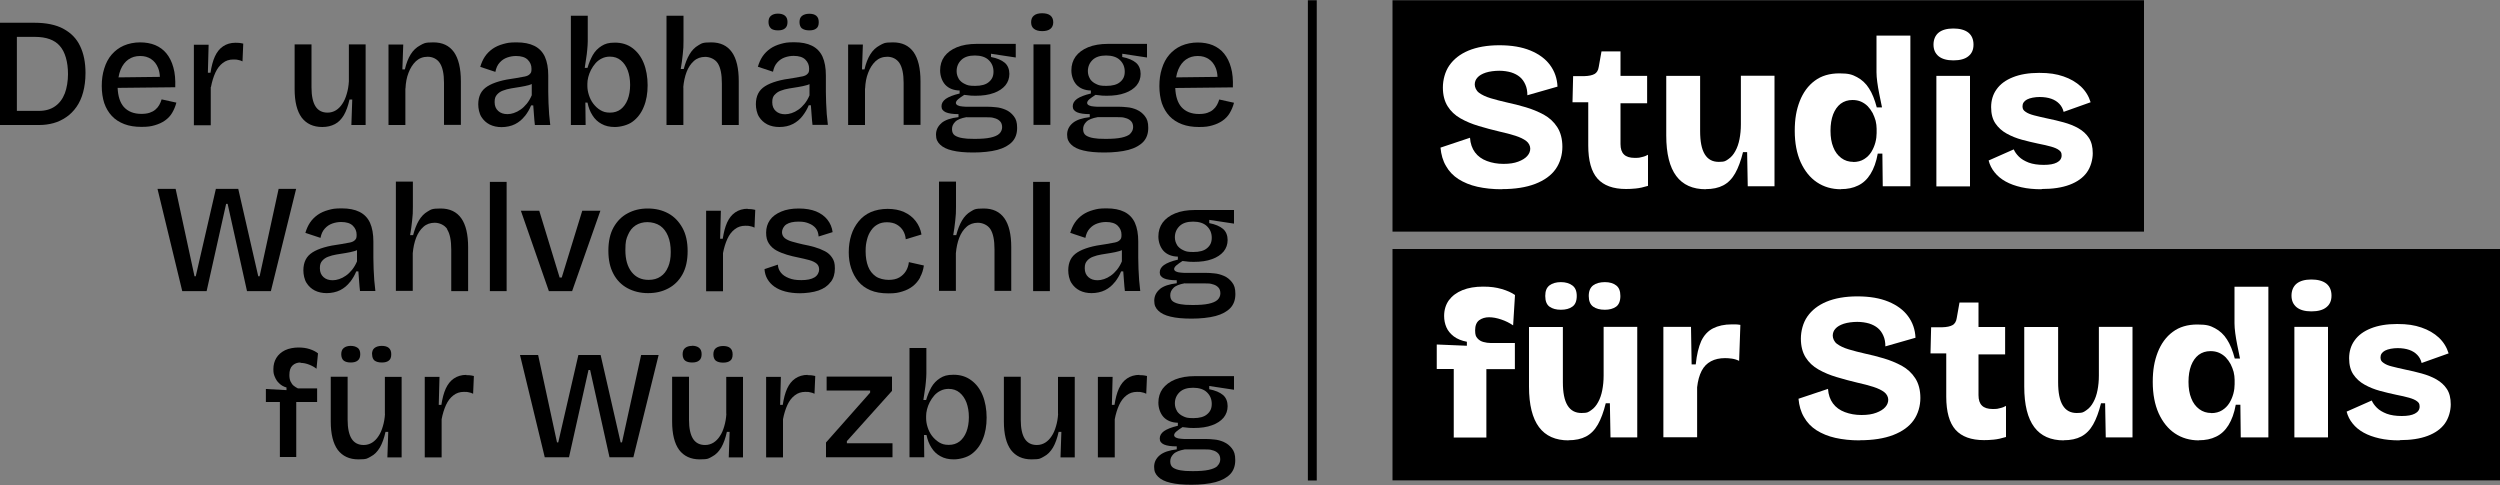
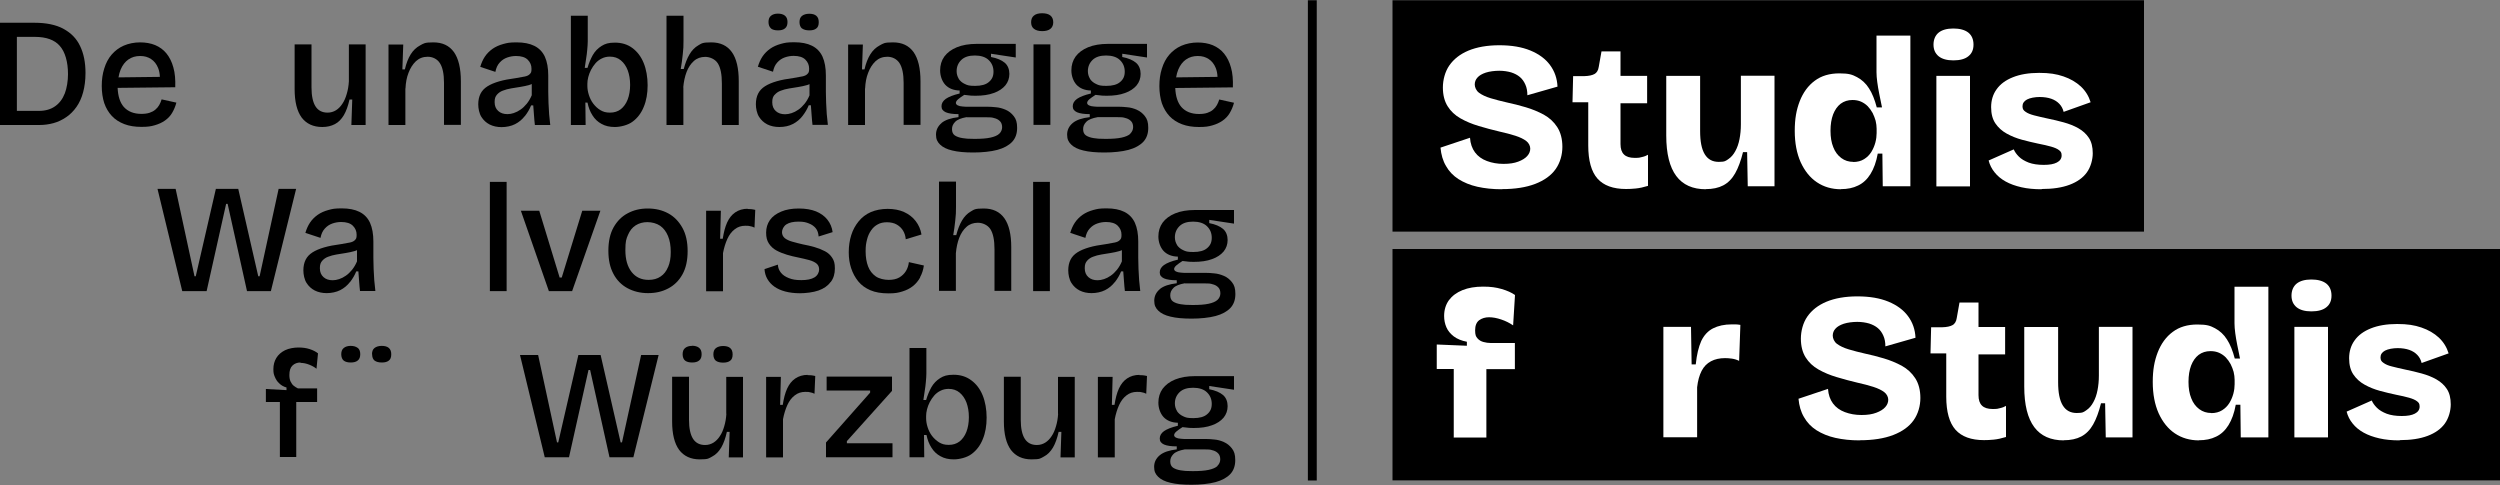
<svg xmlns="http://www.w3.org/2000/svg" id="Ebene_1" version="1.1" viewBox="0 0 2000 388">
  <rect x="0" y="0" width="2000" height="388" fill="#808080" stroke="none" />
  <defs>
    <style>
      .st0 {
        fill: #fff;
      }
    </style>
  </defs>
  <rect x="1114" y=".2" width="601.2" height="185.1" />
  <rect x="1114" y="199.2" width="886" height="185.1" />
  <g>
    <path class="st0" d="M1201.3,151.4c-7.1,0-13.6-.7-19.4-2-5.8-1.3-10.8-3.4-15.1-6.1-4.2-2.7-7.6-6.2-10-10.5-2.5-4.2-3.9-9.1-4.4-14.7l23.6-7.9c.3,4.7,1.7,8.6,4,11.7,2.3,3.1,5.5,5.4,9.5,6.9,4,1.5,8.4,2.3,13.3,2.3s8.6-.6,11.8-1.8c3.2-1.2,5.6-2.7,7.2-4.5,1.6-1.8,2.4-3.8,2.4-5.9s-1.1-4.5-3.2-6.1c-2.1-1.6-5-3-8.7-4.2-3.7-1.2-8-2.3-12.9-3.4-5.6-1.3-11-2.8-16.4-4.4-5.4-1.6-10.2-3.6-14.6-6.1-4.4-2.5-7.8-5.7-10.3-9.7-2.5-4-3.8-9-3.8-15s1.7-12.7,5.2-17.7c3.5-5,8.5-9,15.2-11.8s15-4.3,24.8-4.3,18,1.4,24.8,4.2c6.8,2.8,12.1,6.7,15.7,11.6,3.7,5,5.7,10.7,6,17.3l-24.1,6.9c0-3.2-.5-6.1-1.6-8.5-1.1-2.5-2.5-4.5-4.4-6.1-1.9-1.6-4.2-2.8-7-3.7-2.8-.8-6-1.3-9.5-1.3s-7.8.5-10.8,1.5c-3,1-5.2,2.3-6.6,3.9-1.5,1.6-2.2,3.5-2.2,5.6s1.1,4.9,3.4,6.6c2.3,1.7,5.4,3.2,9.4,4.4,4,1.2,8.3,2.3,13.1,3.4,4.8,1,9.8,2.3,14.9,3.8,5.1,1.5,9.9,3.5,14.4,5.9,4.5,2.5,8.1,5.8,10.8,10,2.7,4.2,4.1,9.5,4.1,15.8s-1.8,12.7-5.4,17.8c-3.6,5.1-9.1,9-16.3,11.8-7.3,2.8-16.2,4.2-26.9,4.2Z" />
    <path class="st0" d="M1300.9,151.2c-10.4,0-18-2.8-22.9-8.3-4.9-5.5-7.4-14.4-7.4-26.5v-34.6h-12.6l.5-20.9h9c3.6-.1,6.3-.7,8.1-1.7,1.8-1,3-2.9,3.4-5.7l2.2-12.4h15.2v19.6h21.3v21.9h-21.3v32.6c0,3.8.9,6.6,2.8,8.4,1.8,1.8,4.7,2.7,8.5,2.7s4.1-.2,6-.7c1.9-.4,3.5-1.1,4.7-1.8v24.9c-3.6,1.1-6.8,1.8-9.8,2.1-3,.3-5.6.4-7.8.4Z" />
    <path class="st0" d="M1364.7,151.4c-10.5,0-18.4-3.5-23.7-10.6-5.3-7.1-8-17.9-8-32.4v-47.7h27.1v44.2c0,8.3,1.2,14.4,3.7,18.5,2.5,4.1,6.2,6.1,11.2,6.1s5.6-.8,7.8-2.3c2.2-1.5,4-3.6,5.5-6.4,1.5-2.7,2.6-5.9,3.3-9.5.7-3.6,1.1-7.5,1.1-11.7v-39h26.9v88.4h-21.4l-.5-27.3h-3.3c-1.7,6.9-3.8,12.6-6.3,17-2.5,4.4-5.7,7.6-9.5,9.6-3.8,2-8.5,3-14.1,3Z" />
    <path class="st0" d="M1472.8,151.4c-7.4,0-13.8-1.9-19.3-5.6-5.5-3.7-9.8-9.1-13-16.1-3.1-7-4.7-15.3-4.7-25s1.3-16.8,4-23.8c2.7-6.9,6.7-12.4,12-16.3,5.3-4,11.9-5.9,19.7-5.9s10.3,1,14.1,3c3.8,2,7.1,5,9.6,9,2.6,4,4.6,9.1,6.2,15.2h4.2c-.8-3.8-1.5-7.4-2.2-10.8-.7-3.4-1.2-6.6-1.6-9.5-.4-3-.6-5.5-.6-7.8v-29.3h27.1v120.5h-22.1l-.3-26.1h-3.7c-1.2,6.7-3.2,12.1-5.8,16.3-2.6,4.2-5.9,7.3-9.9,9.2-4,2-8.6,2.9-13.8,2.9ZM1482.5,129.6c3.5,0,6.4-.8,8.8-2.3,2.4-1.5,4.3-3.4,5.8-5.8,1.4-2.3,2.5-4.9,3.2-7.5.7-2.7,1-5.2,1-7.5v-3.5c0-2.1-.3-4.2-.8-6.4-.6-2.1-1.4-4.2-2.4-6.2-1.1-2-2.4-3.8-3.9-5.4-1.6-1.6-3.4-2.8-5.4-3.7-2.1-.9-4.3-1.3-6.8-1.3-3.7,0-6.8,1-9.5,3-2.6,2-4.6,4.9-6,8.5-1.4,3.7-2.1,8-2.1,13.1s.7,9.4,2.2,13.1c1.4,3.7,3.6,6.6,6.4,8.7,2.8,2.1,6,3.1,9.7,3.1Z" />
    <path class="st0" d="M1562.7,48.3c-5.1,0-9.1-1.1-11.8-3.3-2.7-2.2-4.1-5.3-4.1-9.3s1.4-7.4,4.1-9.6c2.7-2.2,6.7-3.3,11.8-3.3s9.2,1.1,12,3.3c2.7,2.2,4.1,5.4,4.1,9.6s-1.4,7.1-4.1,9.3c-2.7,2.2-6.7,3.3-12,3.3ZM1549.1,149.1V60.7h26.9v88.4h-26.9Z" />
    <path class="st0" d="M1633.2,151.4c-5.9,0-11.3-.5-16.1-1.6-4.8-1.1-9-2.6-12.6-4.6-3.6-2-6.5-4.4-8.8-7.3-2.3-2.8-3.9-6-4.8-9.5l20.1-8.9c.8,1.9,2.1,3.8,4.1,5.8,2,2,4.6,3.5,7.9,4.8,3.3,1.2,7.3,1.8,12,1.8s8-.6,10.5-1.9c2.5-1.3,3.8-3.2,3.8-5.6s-.7-3.2-2.1-4.3c-1.4-1.1-3.5-2-6.3-2.8-2.8-.8-6.3-1.6-10.4-2.4-4.2-.9-8.5-1.9-12.9-3.1-4.4-1.2-8.4-2.8-12.2-4.9-3.8-2.1-6.8-4.8-9.1-8.2-2.3-3.4-3.4-7.7-3.4-13s1.4-10.2,4.4-14.3c2.9-4.1,7.2-7.3,13-9.6,5.7-2.3,12.7-3.5,21-3.5s13.8.9,19.4,2.8c5.6,1.9,10.2,4.6,14,8.1,3.7,3.5,6.3,7.7,7.8,12.6l-21.6,7.7c-.6-2.5-1.7-4.6-3.4-6.4-1.7-1.8-3.9-3.2-6.5-4.1-2.6-.9-5.7-1.4-9.3-1.4s-7.7.7-10.1,2c-2.4,1.3-3.6,3.1-3.6,5.4s.8,3.3,2.4,4.4c1.6,1.2,3.9,2.1,6.9,2.9,3,.8,6.6,1.6,10.7,2.5,4.4.9,8.7,1.9,13,3.1,4.3,1.2,8.2,2.7,11.7,4.7,3.5,2,6.3,4.5,8.4,7.7,2.1,3.2,3.1,7.3,3.1,12.3s-1.6,11-4.7,15.3c-3.1,4.3-7.7,7.6-13.8,9.9-6.1,2.3-13.5,3.4-22.3,3.4Z" />
    <path class="st0" d="M1163,349.9v-54.7h-13.6v-19.6l24.1,1v-3.2c-4.2-.8-7.7-2.2-10.5-4.3-2.7-2.1-4.7-4.5-5.9-7.3-1.2-2.8-1.8-5.8-1.8-9,0-4.9,1.3-9.1,3.8-12.6,2.6-3.5,6.2-6.2,10.9-8.1,4.7-1.9,10.2-2.8,16.4-2.8s10.4.6,14.9,1.9c4.5,1.3,8,2.9,10.7,4.8l-1.5,24.3c-2.8-1.9-5.9-3.5-9.5-4.7-3.5-1.2-6.8-1.8-9.8-1.8s-5.7.8-7.9,2.4c-2.1,1.6-3.2,4.3-3.2,8s.6,5.1,1.9,6.5c1.3,1.5,2.9,2.4,4.8,2.9,1.9.5,3.8.8,5.7.8h19.4v20.9h-22.8v54.7h-26.3Z" />
-     <path class="st0" d="M1254.9,352.3c-10.5,0-18.4-3.5-23.7-10.6-5.3-7.1-8-17.9-8-32.4v-47.7h27.1v44.2c0,8.3,1.2,14.4,3.7,18.5,2.5,4.1,6.2,6.1,11.2,6.1s5.6-.8,7.8-2.3,4-3.6,5.5-6.4c1.5-2.7,2.6-5.9,3.3-9.5.7-3.6,1.1-7.5,1.1-11.7v-39h26.9v88.4h-21.4l-.5-27.3h-3.3c-1.7,6.9-3.8,12.6-6.3,17-2.5,4.4-5.7,7.6-9.5,9.6-3.8,2-8.5,3-14.1,3ZM1248.7,247.8c-3.7,0-6.7-.8-9-2.4-2.3-1.6-3.5-4.5-3.5-8.6s1.1-6.7,3.4-8.5c2.3-1.7,5.3-2.6,9.1-2.6s6.7.9,9.1,2.6c2.4,1.7,3.6,4.5,3.6,8.5s-1.2,6.9-3.5,8.5c-2.3,1.7-5.4,2.5-9.2,2.5ZM1283.9,247.8c-3.9,0-7-.8-9.4-2.5-2.3-1.7-3.5-4.5-3.5-8.5s1.2-6.7,3.5-8.5c2.3-1.7,5.5-2.6,9.4-2.6s6.7.9,9,2.6c2.3,1.7,3.4,4.5,3.4,8.5s-1.2,7-3.5,8.6c-2.3,1.6-5.3,2.4-8.9,2.4Z" />
    <path class="st0" d="M1330.7,349.9v-88.4h22.1l.5,30h3.3c.8-7.8,2.3-14,4.4-18.7,2.2-4.6,5.3-8,9.4-10.1,4.1-2.1,9.1-3.2,15.1-3.2s1.9,0,3,0c1.1,0,2.4.2,3.8.4l-1,28.8c-1.8-.9-3.7-1.5-5.8-1.8-2.1-.3-3.9-.4-5.4-.4-4.4,0-8.1.8-11.3,2.5-3.2,1.7-5.7,4.2-7.5,7.7-1.8,3.5-3,7.8-3.6,13.1v40h-27.1Z" />
    <path class="st0" d="M1487.7,352.3c-7.1,0-13.6-.7-19.4-2-5.8-1.3-10.8-3.4-15.1-6.1-4.2-2.7-7.6-6.2-10-10.5-2.5-4.2-3.9-9.1-4.4-14.7l23.6-7.9c.3,4.7,1.7,8.6,4,11.7,2.3,3.1,5.5,5.4,9.5,6.9,4,1.5,8.4,2.3,13.3,2.3s8.6-.6,11.8-1.8c3.2-1.2,5.6-2.7,7.2-4.5,1.6-1.8,2.4-3.8,2.4-5.9s-1.1-4.5-3.2-6.1c-2.1-1.6-5-3-8.7-4.2-3.7-1.2-8-2.3-12.9-3.4-5.6-1.3-11-2.8-16.4-4.4-5.4-1.6-10.2-3.6-14.6-6.1s-7.8-5.7-10.3-9.7c-2.5-4-3.8-9-3.8-15s1.7-12.7,5.2-17.7c3.5-5,8.5-9,15.2-11.8,6.7-2.8,15-4.3,24.8-4.3s18,1.4,24.8,4.2c6.8,2.8,12.1,6.7,15.7,11.6,3.7,5,5.7,10.7,6,17.3l-24.1,6.9c0-3.2-.5-6.1-1.6-8.5-1.1-2.5-2.5-4.5-4.4-6.1-1.9-1.6-4.2-2.8-7-3.7-2.8-.8-6-1.3-9.5-1.3s-7.8.5-10.8,1.5c-3,1-5.2,2.3-6.6,3.9-1.5,1.6-2.2,3.5-2.2,5.6s1.1,4.9,3.4,6.6c2.3,1.7,5.4,3.2,9.4,4.4,4,1.2,8.3,2.3,13.1,3.4,4.8,1,9.8,2.3,14.9,3.8,5.1,1.5,9.9,3.5,14.4,5.9,4.5,2.5,8.1,5.8,10.8,10,2.7,4.2,4.1,9.5,4.1,15.8s-1.8,12.7-5.4,17.8c-3.6,5.1-9.1,9-16.3,11.8-7.3,2.8-16.2,4.2-26.9,4.2Z" />
    <path class="st0" d="M1587.3,352.1c-10.4,0-18-2.8-22.9-8.3-4.9-5.5-7.4-14.4-7.4-26.5v-34.6h-12.6l.5-20.9h9c3.6-.1,6.3-.7,8.1-1.7s3-2.9,3.4-5.7l2.2-12.4h15.2v19.6h21.3v21.9h-21.3v32.6c0,3.8.9,6.6,2.8,8.4,1.8,1.8,4.7,2.7,8.5,2.7s4.1-.2,6-.7c1.9-.4,3.5-1.1,4.7-1.8v24.9c-3.6,1.1-6.8,1.8-9.8,2.1-3,.3-5.6.4-7.8.4Z" />
    <path class="st0" d="M1651.1,352.3c-10.5,0-18.4-3.5-23.7-10.6-5.3-7.1-8-17.9-8-32.4v-47.7h27.1v44.2c0,8.3,1.2,14.4,3.7,18.5,2.5,4.1,6.2,6.1,11.2,6.1s5.6-.8,7.8-2.3c2.2-1.5,4-3.6,5.5-6.4,1.5-2.7,2.6-5.9,3.3-9.5.7-3.6,1.1-7.5,1.1-11.7v-39h26.9v88.4h-21.4l-.5-27.3h-3.3c-1.7,6.9-3.8,12.6-6.3,17-2.5,4.4-5.7,7.6-9.5,9.6-3.8,2-8.5,3-14.1,3Z" />
    <path class="st0" d="M1759.2,352.3c-7.4,0-13.8-1.9-19.3-5.6s-9.8-9.1-13-16.1c-3.1-7-4.7-15.3-4.7-25s1.3-16.8,4-23.8c2.7-6.9,6.7-12.4,12-16.3,5.3-4,11.9-5.9,19.7-5.9s10.3,1,14.1,3,7.1,5,9.6,9c2.6,4,4.6,9.1,6.2,15.2h4.2c-.8-3.8-1.5-7.4-2.2-10.8-.7-3.4-1.2-6.6-1.6-9.5-.4-3-.6-5.6-.6-7.8v-29.3h27.1v120.5h-22.1l-.3-26.1h-3.7c-1.2,6.7-3.2,12.1-5.8,16.3-2.6,4.2-5.9,7.3-9.9,9.2-4,2-8.6,2.9-13.8,2.9ZM1768.9,330.5c3.5,0,6.4-.8,8.8-2.3,2.4-1.5,4.3-3.4,5.8-5.8,1.4-2.3,2.5-4.9,3.2-7.5.7-2.7,1-5.2,1-7.5v-3.5c0-2.1-.3-4.2-.8-6.4-.6-2.1-1.4-4.2-2.4-6.2-1.1-2-2.4-3.8-3.9-5.4-1.6-1.6-3.4-2.8-5.4-3.7-2.1-.9-4.3-1.3-6.8-1.3-3.7,0-6.8,1-9.5,3-2.6,2-4.6,4.9-6,8.5-1.4,3.7-2.1,8-2.1,13.1s.7,9.4,2.2,13.1c1.4,3.7,3.6,6.6,6.4,8.7,2.8,2.1,6,3.1,9.7,3.1Z" />
    <path class="st0" d="M1849.1,249.1c-5.1,0-9.1-1.1-11.8-3.3-2.7-2.2-4.1-5.3-4.1-9.3s1.4-7.4,4.1-9.6c2.7-2.2,6.7-3.3,11.8-3.3s9.2,1.1,12,3.3c2.7,2.2,4.1,5.4,4.1,9.6s-1.4,7.1-4.1,9.3c-2.7,2.2-6.7,3.3-12,3.3ZM1835.5,349.9v-88.4h26.9v88.4h-26.9Z" />
    <path class="st0" d="M1919.6,352.3c-5.9,0-11.3-.5-16.1-1.6-4.8-1.1-9-2.6-12.6-4.6-3.6-2-6.5-4.4-8.8-7.3-2.3-2.8-3.9-6-4.8-9.5l20.1-8.9c.8,1.9,2.1,3.8,4.1,5.8,2,2,4.6,3.5,7.9,4.8,3.3,1.2,7.3,1.8,12,1.8s8-.6,10.5-1.9c2.5-1.3,3.8-3.2,3.8-5.6s-.7-3.2-2.1-4.3c-1.4-1.1-3.5-2-6.3-2.8-2.8-.8-6.3-1.6-10.4-2.4-4.2-.9-8.5-1.9-12.9-3.1-4.4-1.2-8.4-2.8-12.2-4.9-3.8-2.1-6.8-4.8-9.1-8.2-2.3-3.4-3.4-7.7-3.4-13s1.4-10.2,4.4-14.3c2.9-4.1,7.2-7.3,13-9.6,5.7-2.3,12.7-3.5,21-3.5s13.8.9,19.4,2.8c5.6,1.9,10.2,4.6,14,8.1,3.7,3.5,6.3,7.7,7.8,12.6l-21.6,7.7c-.6-2.5-1.7-4.6-3.4-6.4-1.7-1.8-3.9-3.2-6.5-4.1-2.6-.9-5.7-1.4-9.3-1.4s-7.7.7-10.1,2c-2.4,1.3-3.6,3.1-3.6,5.4s.8,3.3,2.4,4.4c1.6,1.2,3.9,2.2,6.9,2.9,3,.8,6.6,1.6,10.7,2.5,4.4.9,8.7,1.9,13,3.1,4.3,1.2,8.2,2.7,11.7,4.7,3.5,2,6.3,4.5,8.4,7.7,2.1,3.2,3.1,7.3,3.1,12.3s-1.6,11-4.7,15.3c-3.1,4.3-7.7,7.6-13.8,9.9-6.1,2.3-13.5,3.4-22.3,3.4Z" />
  </g>
  <rect x="1046.3" y=".2" width="7.1" height="384.2" />
  <g>
    <path d="M50.7,23c-6-3.2-13.7-4.8-23.2-4.8H0v81.8h31.5c3.9,0,7.6-.5,11.3-1.5,3.6-1,7-2.6,10.2-4.8,3.1-2.1,5.9-4.9,8.2-8.2,2.3-3.3,4.1-7.2,5.3-11.7,1.2-4.5,1.9-9.6,1.9-15.4,0-8.3-1.4-15.5-4.3-21.5-2.8-6-7.3-10.6-13.3-13.8ZM51.8,74.8c-1.7,4.4-4.3,7.8-7.7,10.2-3.4,2.4-7.7,3.7-12.9,3.7H13.5V29.5h14.4c4.5,0,8.5.6,11.8,1.8,3.3,1.2,6.1,3,8.2,5.5,2.1,2.4,3.7,5.5,4.8,9.3,1.1,3.8,1.7,8.2,1.7,13.3s-.9,11.1-2.6,15.5Z" />
    <path d="M137.7,90.3c1.4-2.4,2.6-5.1,3.4-8.2l-11.8-2.6c-.5,1.6-1.1,3.1-1.9,4.5-.8,1.4-1.8,2.6-3.1,3.7-1.3,1.1-2.8,1.9-4.6,2.5-1.8.6-4,.9-6.6.9-6.1,0-10.8-1.9-14.1-5.6-3-3.5-4.6-8.5-4.9-15.2l46.1-.5c.2-6-.2-11.3-1.5-15.8-1.2-4.5-3.1-8.2-5.5-11.2-2.4-3-5.5-5.2-9-6.7-3.6-1.5-7.7-2.2-12.2-2.2s-9.1.9-13,2.6c-3.9,1.7-7.1,4.2-9.7,7.2s-4.6,6.8-5.9,11.1c-1.4,4.3-2,9-2,14s.7,9.7,2,13.7c1.4,4,3.4,7.4,6.1,10.3,2.7,2.9,6.1,5,10,6.5s8.5,2.2,13.6,2.2,7.6-.4,10.7-1.3c3.1-.9,5.8-2.1,8.2-3.8,2.4-1.7,4.3-3.7,5.7-6.1ZM102.7,47.6c2.7-1.9,5.8-2.8,9.4-2.8s6.2.8,8.7,2.4,4.4,4,5.7,7.2c.8,2,1.3,4.4,1.4,7.1l-33.1.4c.4-2.3.9-4.3,1.7-6.2,1.5-3.6,3.6-6.3,6.3-8.2Z" />
-     <path d="M168.8,69.5c.8-4.3,2-8.1,3.5-11.4,1.5-3.3,3.5-5.9,5.9-7.7,2.4-1.9,5.2-2.8,8.4-2.8s2.4.1,3.7.3c1.3.2,2.6.6,3.7,1.2l.6-14.2c-1.2-.3-2.4-.5-3.4-.6-1,0-2-.1-2.8-.1-3.9,0-7.2,1-10,2.9-2.8,1.9-4.9,4.6-6.5,8.1-1.6,3.5-2.7,7.8-3.5,13h-2.1l.6-22.4h-11.8v64.4h13.5v-30.5Z" />
    <path d="M257.9,101.6c3.8,0,7.1-.8,10-2.3,2.9-1.5,5.2-3.9,7.2-7.2,1.9-3.3,3.4-7.5,4.5-12.5h2.2l-.7,20.4h11.4V35.5h-13.4v29.6c-.2,3.6-.8,7-1.7,10-.9,3.1-2,5.7-3.5,7.9-1.4,2.2-3.2,4-5.1,5.2-2,1.2-4.2,1.9-6.7,1.9-4.4,0-7.6-1.7-9.7-5-2.1-3.3-3.2-8.4-3.2-15.2v-34.4h-13.5v35.8c0,10.1,1.9,17.6,5.6,22.7,3.8,5,9.3,7.6,16.5,7.6Z" />
    <path d="M324.4,70.7c.2-4.5.9-8.6,2.4-12.4,1.4-3.8,3.4-6.9,5.9-9.3,2.6-2.4,5.7-3.6,9.5-3.6s7.5,1.7,9.7,5.1c2.2,3.4,3.3,8.7,3.3,15.8v33.6h13.5v-34.8c0-10.5-1.9-18.3-5.6-23.5-3.8-5.2-9.2-7.7-16.4-7.7s-7.6.8-10.6,2.4c-3,1.6-5.5,3.9-7.5,7.1-2,3.2-3.6,7.2-4.7,12.1h-2l.7-19.9h-11.8v64.4h13.5v-29.2Z" />
    <path d="M419.9,92.9c2.1-2.7,3.8-5.6,5-8.6h1.7c.2,2.6.4,5.3.6,8,.2,2.7.4,5.3.7,7.7h12.3c-.3-2.8-.6-5.7-.9-8.7-.2-3-.4-6-.5-9,0-3.1-.2-5.9-.2-8.7v-13.1c0-6.1-.9-11.1-2.7-15.1-1.8-3.9-4.6-6.8-8.4-8.7-3.8-1.9-8.5-2.8-14.2-2.8s-7.4.4-10.7,1.3c-3.3.9-6.2,2.2-8.6,3.9-2.4,1.7-4.5,3.8-6.1,6.2-1.6,2.4-2.8,5.1-3.7,8.2l12.1,4c.6-3.1,1.7-5.6,3.5-7.5,1.7-1.9,3.7-3.2,6-4,2.3-.8,4.6-1.2,7-1.2,4.3,0,7.4,1,9.4,3,2,2,3,4.4,3,7.2s-.4,3.2-1.3,4.2c-.9,1-2.2,1.6-4,2-1.8.4-4.2.8-7.2,1.3-5.2.7-9.7,1.5-13.4,2.6-3.8,1.1-6.9,2.4-9.4,4-2.5,1.6-4.3,3.5-5.5,5.9-1.2,2.4-1.8,5.2-1.8,8.5s.8,7.3,2.5,10c1.7,2.7,3.9,4.7,6.6,6.1,2.8,1.4,6,2.1,9.6,2.1s7.7-.8,10.8-2.4c3.1-1.6,5.6-3.7,7.7-6.4ZM411.2,90.4c-1.8.6-3.6.9-5.2.9-3.1,0-5.5-.8-7.4-2.5-1.9-1.7-2.9-4-2.9-7.1s.6-4.4,1.8-5.9c1.2-1.4,2.8-2.6,4.8-3.3,2-.8,4.3-1.4,6.7-1.8,2.4-.4,4.9-.8,7.4-1.2,2.5-.4,4.8-.9,6.9-1.5.8-.2,1.5-.5,2.1-.8v9c-1.1,2.6-2.4,4.8-4,6.8-1.6,1.9-3.2,3.5-5,4.7-1.7,1.2-3.5,2.1-5.3,2.7Z" />
    <path d="M468,82.1h2c.8,3.9,2.1,7.3,4,10.2,1.8,2.9,4.2,5.2,7.2,6.8,3,1.7,6.5,2.5,10.7,2.5s10.4-1.4,14.2-4.3c3.9-2.9,6.9-6.8,8.9-11.8,2.1-5,3.1-10.8,3.1-17.3s-1.1-12.8-3.2-17.9c-2.1-5.1-5.1-9-9-11.9-3.9-2.9-8.6-4.3-13.9-4.3s-7.9.9-10.8,2.7c-2.9,1.8-5.3,4.3-7,7.3-1.7,3.1-3.1,6.4-4.2,10.2h-2.2c.3-2.5.7-4.9,1.1-7.4.4-2.4.7-4.8.9-7.2s.4-4.6.4-6.6V12.6h-13.5v87.4h11.8l-.2-17.8ZM469.9,67c0-1.6.2-3.3.7-5.3.5-1.9,1.2-3.9,2.2-5.8,1-1.9,2.2-3.7,3.6-5.3,1.4-1.6,3.1-2.9,5-3.8,1.9-1,4.1-1.5,6.5-1.5,3.5,0,6.4,1,8.8,3,2.4,2,4.2,4.6,5.5,8,1.2,3.3,1.9,7.2,1.9,11.6s-.7,8.5-2,11.8c-1.3,3.3-3.2,5.9-5.5,7.7-2.4,1.8-5.2,2.7-8.6,2.7s-5.5-.7-7.7-2-4.1-3.1-5.7-5.2c-1.6-2.1-2.7-4.4-3.5-6.9-.8-2.5-1.2-4.9-1.2-7.1v-1.9Z" />
    <path d="M546.6,69.9c.4-4.6,1.3-8.8,2.7-12.4,1.4-3.6,3.3-6.5,5.8-8.7,2.4-2.2,5.5-3.3,9.1-3.3s7.8,1.7,10,5.1c2.2,3.4,3.3,8.8,3.3,16.2v33.2h13.5v-35.1c0-10.2-1.8-18-5.5-23.2-3.7-5.2-9.2-7.8-16.5-7.8s-7.6.8-10.4,2.4c-2.8,1.6-5.1,4-7,7.2-1.9,3.2-3.4,7.1-4.6,11.7h-2.4c.3-1.9.6-3.8.9-5.8.2-1.9.5-3.9.7-5.8.2-1.9.4-3.8.5-5.6,0-1.8.1-3.6.1-5.5V12.6h-13.6v87.4h13.5v-30.1Z" />
    <path d="M616.8,22.8c1.3,1,3.2,1.5,5.6,1.5s4.3-.5,5.6-1.6c1.4-1.1,2-2.8,2-5.1s-.7-4-2.1-5.1c-1.4-1.1-3.3-1.6-5.6-1.6s-4.2.6-5.5,1.7c-1.4,1.1-2,2.8-2,5s.7,4.1,2,5.1Z" />
    <path d="M641.7,22.8c1.4,1,3.3,1.5,5.8,1.5s4.2-.5,5.5-1.5c1.4-1,2-2.7,2-5.1s-.7-4-2-5.1c-1.3-1.1-3.2-1.6-5.6-1.6s-4.4.6-5.8,1.7c-1.4,1.1-2,2.8-2,5s.7,4.1,2,5.1Z" />
    <path d="M623.5,101.6c4.1,0,7.7-.8,10.8-2.4,3.1-1.6,5.6-3.7,7.7-6.4,2.1-2.7,3.8-5.6,5-8.6h1.7c.2,2.6.4,5.3.6,8,.2,2.7.4,5.3.7,7.7h12.3c-.3-2.8-.6-5.7-.9-8.7-.2-3-.4-6-.5-9,0-3.1-.2-5.9-.2-8.7v-13.1c0-6.1-.9-11.1-2.7-15.1-1.8-3.9-4.6-6.8-8.4-8.7-3.8-1.9-8.5-2.8-14.2-2.8s-7.4.4-10.7,1.3c-3.3.9-6.2,2.2-8.6,3.9-2.4,1.7-4.5,3.8-6.1,6.2-1.6,2.4-2.8,5.1-3.7,8.2l12.1,4c.6-3.1,1.7-5.6,3.5-7.5,1.7-1.9,3.7-3.2,6-4,2.3-.8,4.6-1.2,7-1.2,4.3,0,7.4,1,9.4,3,2,2,3,4.4,3,7.2s-.4,3.2-1.3,4.2c-.9,1-2.2,1.6-4,2-1.8.4-4.2.8-7.2,1.3-5.2.7-9.7,1.5-13.4,2.6-3.8,1.1-6.9,2.4-9.4,4-2.5,1.6-4.3,3.5-5.5,5.9-1.2,2.4-1.8,5.2-1.8,8.5s.8,7.3,2.5,10c1.7,2.7,3.9,4.7,6.6,6.1,2.8,1.4,6,2.1,9.6,2.1ZM619.7,75.9c1.2-1.4,2.8-2.6,4.8-3.3,2-.8,4.3-1.4,6.7-1.8,2.4-.4,4.9-.8,7.4-1.2,2.5-.4,4.8-.9,6.9-1.5.8-.2,1.5-.5,2.1-.8v9c-1.1,2.6-2.4,4.8-4,6.8-1.6,1.9-3.2,3.5-5,4.7-1.7,1.2-3.5,2.1-5.3,2.7-1.8.6-3.6.9-5.2.9-3.1,0-5.5-.8-7.4-2.5-1.9-1.7-2.9-4-2.9-7.1s.6-4.4,1.8-5.9Z" />
    <path d="M692.1,70.7c.2-4.5.9-8.6,2.4-12.4,1.4-3.8,3.4-6.9,5.9-9.3,2.6-2.4,5.7-3.6,9.5-3.6s7.5,1.7,9.7,5.1c2.2,3.4,3.3,8.7,3.3,15.8v33.6h13.5v-34.8c0-10.5-1.9-18.3-5.6-23.5-3.8-5.2-9.2-7.7-16.4-7.7s-7.6.8-10.6,2.4c-3,1.6-5.5,3.9-7.5,7.1-2,3.2-3.6,7.2-4.7,12.1h-2l.7-19.9h-11.8v64.4h13.5v-29.2Z" />
    <path d="M753.3,98.4c-3,2.5-4.5,5.6-4.5,9.3s1.1,5.8,3.2,7.9c2.1,2.1,5.4,3.8,9.8,4.8,4.4,1.1,10.1,1.6,16.9,1.6s14-.7,19.2-2.1c5.2-1.4,9.1-3.6,11.8-6.4,2.7-2.9,4-6.6,4-11.2s-.9-7.1-2.7-9.4c-1.8-2.3-3.9-4-6.5-5.1-2.6-1.1-5.1-1.8-7.7-2-2.6-.3-4.7-.4-6.4-.4h-15.7c-1.5,0-3,0-4.6-.2-1.6-.1-2.9-.4-3.9-.9-1-.5-1.5-1.2-1.5-2s.6-1.9,1.8-2.9c1.2-1,2.8-2.2,4.9-3.5,2.4.3,4.2.5,5.4.6,1.2,0,2.4.1,3.5.1,5.8,0,10.7-.7,14.7-2.2,4-1.4,7.1-3.5,9.3-6.1,2.1-2.6,3.2-5.7,3.2-9.2s-1.2-6.8-3.7-8.9c-2.5-2.1-6.2-3.7-11-4.6v-2.6l19.8,3v-10.9h-31.2c-6.2,0-11.5.9-15.9,2.7-4.4,1.8-7.7,4.3-10,7.4-2.3,3.2-3.4,6.9-3.4,11.1s1.4,8.5,4.1,11.5c2.7,2.9,6.6,4.5,11.5,4.6v2.4c-5.1,1.2-8.8,2.7-11.1,4.3-2.3,1.7-3.4,3.6-3.4,5.9s1.1,3.7,3.4,4.8c2.3,1,5.7,1.5,10.2,1.5v2.4c-6,.7-10.6,2.2-13.6,4.7ZM767,63c-1.1-1.8-1.7-3.8-1.7-6.1,0-3.6,1.3-6.6,3.8-9,2.5-2.4,6.1-3.5,10.8-3.5s8.6,1.2,11.1,3.7c2.5,2.4,3.8,5.5,3.8,9.2s-1.2,6.2-3.7,8.3c-2.4,2.1-6.1,3.1-11,3.1s-6.1-.5-8.2-1.5c-2.2-1-3.8-2.4-5-4.2ZM773.4,93.8h14.9c1.1,0,2.3,0,3.8.1,1.4,0,2.9.4,4.4.9,1.5.5,2.7,1.3,3.7,2.4,1,1.1,1.5,2.7,1.5,4.6s-.8,3.8-2.3,5.2c-1.5,1.4-3.9,2.4-7.1,3.1-3.2.7-7.5,1-12.8,1s-6.7-.2-9.4-.6c-2.7-.4-4.8-1.2-6.3-2.2-1.5-1.1-2.2-2.7-2.2-5s.8-4,2.5-5.8c1.7-1.8,4.8-3,9.2-3.8Z" />
    <rect x="826.8" y="35.5" width="13.5" height="64.4" />
    <path d="M827.1,23c1.5,1.2,3.7,1.9,6.6,1.9s5.1-.6,6.6-1.8c1.5-1.2,2.3-3,2.3-5.3s-.8-4.2-2.3-5.4c-1.5-1.2-3.7-1.8-6.6-1.8s-5.1.6-6.6,1.9c-1.5,1.2-2.2,3-2.2,5.3s.7,4,2.2,5.2Z" />
    <path d="M909.5,87.8c-2.6-1.1-5.1-1.8-7.7-2-2.6-.3-4.7-.4-6.4-.4h-15.7c-1.5,0-3,0-4.6-.2-1.6-.1-2.9-.4-3.9-.9-1-.5-1.5-1.2-1.5-2s.6-1.9,1.8-2.9c1.2-1,2.8-2.2,4.9-3.5,2.4.3,4.2.5,5.4.6,1.2,0,2.4.1,3.5.1,5.8,0,10.7-.7,14.7-2.2,4-1.4,7.1-3.5,9.3-6.1,2.1-2.6,3.2-5.7,3.2-9.2s-1.2-6.8-3.7-8.9c-2.5-2.1-6.2-3.7-11-4.6v-2.6l19.8,3v-10.9h-31.2c-6.2,0-11.5.9-15.9,2.7-4.4,1.8-7.7,4.3-10,7.4-2.3,3.2-3.4,6.9-3.4,11.1s1.4,8.5,4.1,11.5c2.7,2.9,6.6,4.5,11.5,4.6v2.4c-5.1,1.2-8.8,2.7-11.1,4.3-2.3,1.7-3.4,3.6-3.4,5.9s1.1,3.7,3.4,4.8c2.3,1,5.7,1.5,10.2,1.5v2.4c-6,.7-10.6,2.2-13.6,4.7-3,2.5-4.5,5.6-4.5,9.3s1.1,5.8,3.2,7.9c2.1,2.1,5.4,3.8,9.8,4.8,4.4,1.1,10.1,1.6,16.9,1.6s14-.7,19.2-2.1c5.2-1.4,9.1-3.6,11.8-6.4,2.7-2.9,4-6.6,4-11.2s-.9-7.1-2.7-9.4c-1.8-2.3-3.9-4-6.5-5.1ZM872,63c-1.1-1.8-1.7-3.8-1.7-6.1,0-3.6,1.3-6.6,3.8-9,2.5-2.4,6.1-3.5,10.8-3.5s8.6,1.2,11.1,3.7c2.5,2.4,3.8,5.5,3.8,9.2s-1.2,6.2-3.7,8.3c-2.4,2.1-6.1,3.1-11,3.1s-6.1-.5-8.2-1.5c-2.2-1-3.8-2.4-5-4.2ZM904.3,107c-1.5,1.4-3.9,2.4-7.1,3.1-3.2.7-7.5,1-12.8,1s-6.7-.2-9.4-.6c-2.7-.4-4.8-1.2-6.3-2.2-1.5-1.1-2.2-2.7-2.2-5s.8-4,2.5-5.8c1.7-1.8,4.8-3,9.2-3.8h14.9c1.1,0,2.3,0,3.8.1,1.4,0,2.9.4,4.4.9,1.5.5,2.7,1.3,3.7,2.4,1,1.1,1.5,2.7,1.5,4.6s-.8,3.8-2.3,5.2Z" />
    <path d="M935.6,92.9c2.7,2.9,6.1,5,10,6.5,4,1.5,8.5,2.2,13.6,2.2s7.6-.4,10.7-1.3c3.1-.9,5.8-2.1,8.2-3.8,2.4-1.7,4.3-3.7,5.7-6.1,1.4-2.4,2.6-5.1,3.4-8.2l-11.8-2.6c-.5,1.6-1.1,3.1-1.9,4.5-.8,1.4-1.8,2.6-3.1,3.7-1.3,1.1-2.8,1.9-4.6,2.5-1.8.6-4,.9-6.6.9-6.1,0-10.8-1.9-14.1-5.6-3-3.5-4.6-8.5-4.9-15.2l46.1-.5c.2-6-.2-11.3-1.5-15.8-1.2-4.5-3.1-8.2-5.5-11.2-2.4-3-5.5-5.2-9-6.7-3.6-1.5-7.7-2.2-12.2-2.2s-9.1.9-13,2.6c-3.9,1.7-7.1,4.2-9.7,7.2s-4.6,6.8-5.9,11.1c-1.4,4.3-2,9-2,14s.7,9.7,2,13.7c1.4,4,3.4,7.4,6.1,10.3ZM948.8,47.6c2.7-1.9,5.8-2.8,9.4-2.8s6.2.8,8.7,2.4c2.5,1.6,4.4,4,5.7,7.2.8,2,1.3,4.4,1.4,7.1l-33.1.4c.4-2.3.9-4.3,1.7-6.2,1.5-3.6,3.6-6.3,6.3-8.2Z" />
    <polygon points="236.9 151.1 222.9 151.1 207.7 221 206.6 221 190.6 151.1 172.7 151.1 156.6 221 155.6 221 140.5 151.1 126 151.1 145.8 232.9 165.3 232.9 180.9 163.1 182.1 163.1 197.6 232.9 216.7 232.9 236.9 151.1" />
    <path d="M280,225.7c2.1-2.7,3.8-5.6,5-8.6h1.7c.2,2.6.4,5.3.6,8,.2,2.7.4,5.3.7,7.7h12.3c-.3-2.8-.6-5.7-.9-8.7-.2-3-.4-6-.5-9,0-3.1-.2-5.9-.2-8.7v-13.1c0-6.1-.9-11.1-2.7-15.1-1.8-3.9-4.6-6.8-8.4-8.7-3.8-1.9-8.5-2.8-14.2-2.8s-7.4.4-10.7,1.3c-3.3.9-6.2,2.2-8.6,3.9-2.4,1.7-4.5,3.8-6.1,6.2-1.6,2.4-2.8,5.1-3.7,8.2l12.1,4c.6-3.1,1.7-5.6,3.5-7.5,1.7-1.9,3.7-3.2,6-4,2.3-.8,4.6-1.2,7-1.2,4.3,0,7.4,1,9.4,3,2,2,3,4.4,3,7.2s-.4,3.2-1.3,4.2c-.9,1-2.2,1.6-4,2-1.8.4-4.2.8-7.2,1.3-5.2.7-9.7,1.5-13.4,2.6-3.8,1.1-6.9,2.4-9.4,4-2.5,1.6-4.3,3.5-5.5,5.9-1.2,2.4-1.8,5.2-1.8,8.5s.8,7.3,2.5,10c1.7,2.7,3.9,4.7,6.6,6.1,2.8,1.4,6,2.1,9.6,2.1s7.7-.8,10.8-2.4c3.1-1.6,5.6-3.7,7.7-6.4ZM266.2,224.2c-3.1,0-5.5-.8-7.4-2.5-1.9-1.7-2.9-4-2.9-7.1s.6-4.4,1.8-5.9c1.2-1.4,2.8-2.6,4.8-3.3,2-.8,4.3-1.4,6.7-1.8,2.4-.4,4.9-.8,7.4-1.2,2.5-.4,4.8-.9,6.9-1.5.8-.2,1.5-.5,2.1-.8v9c-1.1,2.6-2.4,4.8-4,6.8-1.6,1.9-3.2,3.5-5,4.7-1.7,1.2-3.5,2.1-5.3,2.7-1.8.6-3.6.9-5.2.9Z" />
-     <path d="M357.7,183.5c2.2,3.4,3.3,8.8,3.3,16.2v33.2h13.5v-35.1c0-10.2-1.8-18-5.5-23.2-3.7-5.2-9.2-7.8-16.5-7.8s-7.6.8-10.4,2.4c-2.8,1.6-5.1,4-7,7.2-1.9,3.2-3.4,7.1-4.6,11.7h-2.4c.3-1.9.6-3.8.9-5.8.2-1.9.5-3.9.7-5.8.2-1.9.4-3.8.5-5.6,0-1.8.1-3.6.1-5.5v-20.1h-13.6v87.4h13.5v-30.1c.4-4.6,1.3-8.8,2.7-12.4,1.4-3.6,3.3-6.5,5.8-8.7,2.4-2.2,5.5-3.3,9.1-3.3s7.8,1.7,10,5.1Z" />
    <rect x="391.9" y="145.5" width="13.4" height="87.4" />
    <polygon points="416.7 168.6 439.1 232.9 457.7 232.9 480.3 168.6 465.8 168.6 449.4 222 447.7 222 431.4 168.6 416.7 168.6" />
    <path d="M545.9,219.6c2.8-5,4.2-11.2,4.2-18.7s-1.4-13.7-4.2-18.7c-2.8-5-6.5-8.9-11.3-11.5-4.8-2.6-10.2-3.9-16.4-3.9s-11.3,1.3-16,3.8c-4.8,2.5-8.5,6.3-11.3,11.2-2.8,5-4.2,11.2-4.2,18.7s1.3,13.4,4,18.5c2.6,5,6.4,8.9,11.2,11.5,4.8,2.6,10.3,4,16.5,4s11.3-1.2,16.1-3.7c4.8-2.5,8.6-6.2,11.4-11.2ZM534.5,213.5c-1.4,3.4-3.4,6-6,7.7-2.6,1.8-5.8,2.7-9.6,2.7-5.8,0-10.3-2.1-13.6-6.3-3.3-4.2-5-10-5-17.4s.7-9,2.1-12.3c1.4-3.3,3.4-5.9,6.1-7.6,2.7-1.7,5.8-2.6,9.4-2.6s7.4,1,10.2,2.9c2.7,1.9,4.8,4.6,6.3,8.2,1.5,3.6,2.2,7.8,2.2,12.8s-.7,8.6-2.1,12Z" />
    <path d="M598.2,167c-3.9,0-7.2,1-10,2.9-2.8,1.9-4.9,4.6-6.5,8.1-1.6,3.5-2.7,7.8-3.5,13h-2.1l.6-22.4h-11.8v64.4h13.5v-30.5c.8-4.3,2-8.1,3.5-11.4,1.5-3.3,3.5-5.9,5.9-7.7,2.4-1.9,5.2-2.8,8.4-2.8s2.4.1,3.7.3c1.3.2,2.6.6,3.7,1.2l.6-14.2c-1.2-.3-2.4-.5-3.4-.6-1,0-2-.1-2.8-.1Z" />
    <path d="M664.6,225.6c2.2-2.9,3.3-6.5,3.3-10.8s-.7-6.3-2.1-8.5c-1.4-2.2-3.3-4-5.8-5.3-2.5-1.3-5.2-2.4-8.3-3.3-3.1-.9-6.2-1.6-9.4-2.2-3.2-.7-6.1-1.5-8.6-2.2-2.5-.7-4.5-1.7-5.9-2.8-1.4-1.2-2.2-2.8-2.2-4.8s1.2-4.7,3.5-6.2,5.6-2.2,9.7-2.2,5.9.5,8.2,1.4c2.4.9,4.2,2.2,5.6,3.9,1.4,1.7,2.1,3.9,2.3,6.6l11.2-3.5c-.5-3.8-1.9-7.1-4.2-10-2.3-2.9-5.3-5-9.1-6.6-3.8-1.5-8.4-2.3-13.8-2.3s-10.2.8-14.1,2.5c-4,1.7-7,3.9-9,6.8-2,2.9-3,6.2-3,10s.7,6.4,2.2,8.7c1.5,2.3,3.5,4.2,6.1,5.6,2.6,1.4,5.4,2.5,8.4,3.4,3,.9,6,1.6,9,2.2,3.4.7,6.3,1.4,8.9,2.1,2.5.7,4.5,1.7,5.8,2.8,1.4,1.2,2,2.8,2,4.8s-1.2,4.7-3.7,6.2-6,2.2-10.5,2.2-7.2-.5-10-1.6c-2.8-1.1-4.9-2.5-6.4-4.4-1.5-1.9-2.3-4-2.4-6.4l-10.7,3.6c.2,2.9.9,5.5,2.3,7.9,1.4,2.4,3.2,4.4,5.6,6.1,2.4,1.7,5.3,3,8.7,3.9,3.4.9,7.4,1.4,11.8,1.4s10.6-.7,14.8-2.2c4.2-1.5,7.4-3.7,9.5-6.6Z" />
    <path d="M736.1,221.7c1.5-2.7,2.5-5.8,3-9.3l-12-2.7c-.3,2.7-1.1,5.1-2.4,7.2-1.3,2.1-3.1,3.8-5.3,5.1-2.3,1.3-5.1,1.9-8.5,1.9s-7.6-.9-10.3-2.8c-2.7-1.9-4.8-4.5-6.1-7.9-1.3-3.4-2-7.4-2-12.1s.4-6.5,1.1-9.4,1.8-5.3,3.3-7.4c1.4-2.1,3.2-3.7,5.3-4.8,2.1-1.2,4.6-1.7,7.4-1.7s5.8.6,7.9,1.9c2.1,1.2,3.8,2.9,5,4.9,1.2,2,1.9,4.3,2.1,6.8l12.6-3.8c-.7-4.1-2.3-7.7-4.7-10.8-2.4-3.1-5.5-5.5-9.3-7.2-3.8-1.7-8.2-2.5-13.1-2.5s-9.6.9-13.5,2.6c-3.9,1.7-7.1,4.2-9.7,7.4-2.6,3.2-4.6,6.8-5.9,11-1.3,4.1-2,8.7-2,13.6s.6,8.8,1.9,12.8c1.3,4,3.2,7.5,5.7,10.6,2.5,3.1,5.8,5.4,9.7,7.1,4,1.7,8.8,2.5,14.4,2.5s7.8-.5,11.1-1.5c3.3-1,6.1-2.4,8.5-4.3,2.4-1.9,4.3-4.2,5.8-6.9Z" />
    <path d="M809,232.9v-35.1c0-10.2-1.8-18-5.5-23.2-3.7-5.2-9.2-7.8-16.5-7.8s-7.6.8-10.4,2.4c-2.8,1.6-5.1,4-7,7.2-1.9,3.2-3.4,7.1-4.6,11.7h-2.4c.3-1.9.6-3.8.9-5.8.2-1.9.5-3.9.7-5.8.2-1.9.4-3.8.5-5.6,0-1.8.1-3.6.1-5.5v-20.1h-13.6v87.4h13.5v-30.1c.4-4.6,1.3-8.8,2.7-12.4,1.4-3.6,3.3-6.5,5.8-8.7,2.4-2.2,5.5-3.3,9.1-3.3s7.8,1.7,10,5.1c2.2,3.4,3.3,8.8,3.3,16.2v33.2h13.5Z" />
    <rect x="826.5" y="145.5" width="13.4" height="87.4" />
    <path d="M891.9,225.7c2.1-2.7,3.8-5.6,5-8.6h1.7c.2,2.6.4,5.3.6,8,.2,2.7.4,5.3.7,7.7h12.3c-.3-2.8-.6-5.7-.9-8.7-.2-3-.4-6-.5-9,0-3.1-.2-5.9-.2-8.7v-13.1c0-6.1-.9-11.1-2.7-15.1-1.8-3.9-4.6-6.8-8.4-8.7-3.8-1.9-8.5-2.8-14.2-2.8s-7.4.4-10.7,1.3c-3.3.9-6.2,2.2-8.6,3.9-2.4,1.7-4.5,3.8-6.1,6.2-1.6,2.4-2.8,5.1-3.7,8.2l12.1,4c.6-3.1,1.7-5.6,3.5-7.5,1.7-1.9,3.7-3.2,6-4,2.3-.8,4.6-1.2,7-1.2,4.3,0,7.4,1,9.4,3,2,2,3,4.4,3,7.2s-.4,3.2-1.3,4.2c-.9,1-2.2,1.6-4,2-1.8.4-4.2.8-7.2,1.3-5.2.7-9.7,1.5-13.4,2.6-3.8,1.1-6.9,2.4-9.4,4-2.5,1.6-4.3,3.5-5.5,5.9-1.2,2.4-1.8,5.2-1.8,8.5s.8,7.3,2.5,10c1.7,2.7,3.9,4.7,6.6,6.1,2.8,1.4,6,2.1,9.6,2.1s7.7-.8,10.8-2.4c3.1-1.6,5.6-3.7,7.7-6.4ZM878.1,224.2c-3.1,0-5.5-.8-7.4-2.5-1.9-1.7-2.9-4-2.9-7.1s.6-4.4,1.8-5.9c1.2-1.4,2.8-2.6,4.8-3.3,2-.8,4.3-1.4,6.7-1.8,2.4-.4,4.9-.8,7.4-1.2,2.5-.4,4.8-.9,6.9-1.5.8-.2,1.5-.5,2.1-.8v9c-1.1,2.6-2.4,4.8-4,6.8-1.6,1.9-3.2,3.5-5,4.7-1.7,1.2-3.5,2.1-5.3,2.7-1.8.6-3.6.9-5.2.9Z" />
    <path d="M927.9,231.3c-3,2.5-4.5,5.6-4.5,9.3s1.1,5.8,3.2,7.9c2.1,2.1,5.4,3.8,9.8,4.8,4.4,1.1,10.1,1.6,16.9,1.6s14-.7,19.2-2.1c5.2-1.4,9.1-3.6,11.8-6.4,2.7-2.9,4-6.6,4-11.2s-.9-7.1-2.7-9.4c-1.8-2.3-3.9-4-6.5-5.1-2.6-1.1-5.1-1.8-7.7-2-2.6-.3-4.7-.4-6.4-.4h-15.7c-1.5,0-3,0-4.6-.2-1.6-.1-2.9-.4-3.9-.9-1-.5-1.5-1.2-1.5-2s.6-1.9,1.8-2.9c1.2-1,2.8-2.2,4.9-3.5,2.4.3,4.2.5,5.4.6,1.2,0,2.4.1,3.5.1,5.8,0,10.7-.7,14.7-2.2,4-1.4,7.1-3.5,9.3-6.1,2.1-2.6,3.2-5.7,3.2-9.2s-1.2-6.8-3.7-8.9c-2.5-2.1-6.2-3.7-11-4.6v-2.6l19.8,3v-10.9h-31.2c-6.2,0-11.5.9-15.9,2.7-4.4,1.8-7.7,4.3-10,7.4-2.3,3.2-3.4,6.9-3.4,11.1s1.4,8.5,4.1,11.5c2.7,2.9,6.6,4.5,11.5,4.6v2.4c-5.1,1.2-8.8,2.7-11.1,4.3-2.3,1.7-3.4,3.6-3.4,5.9s1.1,3.7,3.4,4.8c2.3,1,5.7,1.5,10.2,1.5v2.4c-6,.7-10.6,2.2-13.6,4.7ZM941.6,195.9c-1.1-1.8-1.7-3.8-1.7-6.1,0-3.6,1.3-6.6,3.8-9,2.5-2.4,6.1-3.5,10.8-3.5s8.6,1.2,11.1,3.7c2.5,2.4,3.8,5.5,3.8,9.2s-1.2,6.2-3.7,8.3c-2.4,2.1-6.1,3.1-11,3.1s-6.1-.5-8.2-1.5c-2.2-1-3.8-2.4-5-4.2ZM948,226.7h14.9c1.1,0,2.3,0,3.8.1,1.4,0,2.9.4,4.4.9s2.7,1.3,3.7,2.4c1,1.1,1.5,2.7,1.5,4.6s-.8,3.8-2.3,5.2c-1.5,1.4-3.9,2.4-7.1,3.1-3.2.7-7.5,1-12.8,1s-6.7-.2-9.4-.6c-2.7-.4-4.8-1.2-6.3-2.2-1.5-1.1-2.2-2.7-2.2-5s.8-4,2.5-5.8c1.7-1.8,4.8-3,9.2-3.8Z" />
    <path d="M240.4,290.3c2.3,0,4.6.5,6.9,1.4,2.3.9,4.3,2,5.9,3.3l1.2-12.3c-1.7-1.4-3.9-2.5-6.6-3.4-2.7-.9-5.7-1.3-9.1-1.3s-7.7.7-10.7,2.2c-3,1.5-5.3,3.5-6.9,6.1-1.6,2.6-2.4,5.6-2.4,9s.4,4.3,1.2,6.3c.8,1.9,1.9,3.7,3.5,5.1,1.5,1.5,3.4,2.6,5.8,3.3v2.1l-16.5-.9v10.4h11.2v44h13.1v-44h16.7v-10.9c.1,0-15.4,0-15.4,0-1.1-.5-2.1-1.2-3.2-2-1.1-.8-1.9-2-2.6-3.4-.7-1.4-1-3.2-1-5.3,0-3.5.8-6,2.5-7.6,1.7-1.6,3.8-2.4,6.4-2.4Z" />
-     <path d="M308,331c-.2,3.6-.8,7-1.7,10-.9,3.1-2,5.7-3.5,7.9-1.4,2.2-3.2,4-5.1,5.2-2,1.2-4.2,1.9-6.7,1.9-4.4,0-7.6-1.7-9.7-5-2.1-3.3-3.2-8.4-3.2-15.2v-34.4h-13.5v35.8c0,10.1,1.9,17.6,5.6,22.7,3.8,5,9.3,7.6,16.5,7.6s7.1-.8,10-2.3c2.9-1.5,5.2-3.9,7.2-7.2,1.9-3.3,3.4-7.5,4.5-12.5h2.2l-.7,20.4h11.4v-64.4h-13.4v29.6Z" />
    <path d="M286.1,278.3c-1.4-1.1-3.3-1.6-5.6-1.6s-4.2.6-5.5,1.7c-1.4,1.1-2,2.8-2,5s.7,4.1,2,5.1c1.3,1,3.2,1.5,5.6,1.5s4.3-.5,5.6-1.6c1.4-1.1,2-2.8,2-5.1s-.7-4-2.1-5.1Z" />
    <path d="M297.7,283.4c0,2.4.7,4.1,2,5.1,1.4,1,3.3,1.5,5.8,1.5s4.2-.5,5.5-1.5c1.4-1,2-2.7,2-5.1s-.7-4-2-5.1c-1.3-1.1-3.2-1.6-5.6-1.6s-4.4.6-5.8,1.7c-1.4,1.1-2,2.8-2,5Z" />
-     <path d="M373.1,299.9c-3.9,0-7.2,1-10,2.9-2.8,1.9-4.9,4.6-6.5,8.1-1.6,3.5-2.7,7.8-3.5,13h-2.1l.6-22.4h-11.8v64.4h13.5v-30.5c.8-4.3,2-8.1,3.5-11.4,1.5-3.3,3.5-5.9,5.9-7.7,2.4-1.9,5.2-2.8,8.4-2.8s2.4.1,3.7.3c1.3.2,2.6.6,3.7,1.2l.6-14.2c-1.2-.3-2.4-.5-3.4-.6-1,0-2-.1-2.8-.1Z" />
    <polygon points="497.6 353.9 496.5 353.9 480.5 284 462.7 284 446.6 353.9 445.6 353.9 430.5 284 416 284 435.8 365.8 455.2 365.8 470.8 296 472.1 296 487.6 365.8 506.7 365.8 526.9 284 512.9 284 497.6 353.9" />
    <path d="M553.6,276.7c-2.3,0-4.2.6-5.5,1.7-1.4,1.1-2,2.8-2,5s.7,4.1,2,5.1c1.3,1,3.2,1.5,5.6,1.5s4.3-.5,5.6-1.6c1.4-1.1,2-2.8,2-5.1s-.7-4-2.1-5.1c-1.4-1.1-3.3-1.6-5.6-1.6Z" />
    <path d="M581.1,331c-.2,3.6-.8,7-1.7,10-.9,3.1-2,5.7-3.5,7.9-1.4,2.2-3.2,4-5.1,5.2-2,1.2-4.2,1.9-6.7,1.9-4.4,0-7.6-1.7-9.7-5-2.1-3.3-3.2-8.4-3.2-15.2v-34.4h-13.5v35.8c0,10.1,1.9,17.6,5.6,22.7,3.8,5,9.3,7.6,16.5,7.6s7.1-.8,10-2.3c2.9-1.5,5.2-3.9,7.2-7.2,1.9-3.3,3.4-7.5,4.5-12.5h2.2l-.7,20.4h11.4v-64.4h-13.4v29.6Z" />
    <path d="M578.6,290.1c2.3,0,4.2-.5,5.5-1.5,1.4-1,2-2.7,2-5.1s-.7-4-2-5.1c-1.3-1.1-3.2-1.6-5.6-1.6s-4.4.6-5.8,1.7c-1.4,1.1-2,2.8-2,5s.7,4.1,2,5.1c1.4,1,3.3,1.5,5.8,1.5Z" />
    <path d="M646.2,299.9c-3.9,0-7.2,1-10,2.9-2.8,1.9-4.9,4.6-6.5,8.1-1.6,3.5-2.7,7.8-3.5,13h-2.1l.6-22.4h-11.8v64.4h13.5v-30.5c.8-4.3,2-8.1,3.5-11.4,1.5-3.3,3.5-5.9,5.9-7.7,2.4-1.9,5.2-2.8,8.4-2.8s2.4.1,3.7.3c1.3.2,2.6.6,3.7,1.2l.6-14.2c-1.2-.3-2.4-.5-3.4-.6-1,0-2-.1-2.8-.1Z" />
    <polygon points="677.5 352.9 713.6 312.7 713.6 301.3 661.3 301.3 661.3 312.4 696.1 312.4 696.1 314.1 660.8 354 660.8 365.8 714 365.8 714 354.6 677.5 354.6 677.5 352.9" />
    <path d="M776.8,304.1c-3.9-2.9-8.6-4.3-13.9-4.3s-7.9.9-10.8,2.7c-2.9,1.8-5.3,4.3-7,7.3-1.7,3.1-3.1,6.4-4.2,10.2h-2.2c.3-2.5.7-4.9,1.1-7.4.4-2.4.7-4.8.9-7.2s.4-4.6.4-6.6v-20.4h-13.5v87.4h11.8l-.2-17.8h2c.8,3.9,2.1,7.3,4,10.2,1.8,2.9,4.2,5.2,7.2,6.8,3,1.7,6.5,2.5,10.7,2.5s10.4-1.4,14.2-4.3c3.9-2.9,6.9-6.8,8.9-11.8,2.1-5,3.1-10.8,3.1-17.3s-1.1-12.8-3.2-17.9c-2.1-5.1-5.1-9-9-11.9ZM773.1,345.5c-1.3,3.3-3.2,5.9-5.5,7.7-2.4,1.8-5.2,2.7-8.6,2.7s-5.5-.7-7.7-2c-2.2-1.4-4.1-3.1-5.7-5.2-1.6-2.1-2.7-4.4-3.5-6.9-.8-2.5-1.2-4.9-1.2-7.1v-1.9c0-1.6.2-3.3.7-5.3.5-1.9,1.2-3.9,2.2-5.8,1-1.9,2.2-3.7,3.6-5.3,1.4-1.6,3.1-2.9,5-3.8,1.9-1,4.1-1.5,6.5-1.5,3.5,0,6.4,1,8.8,3,2.4,2,4.2,4.6,5.5,8,1.2,3.3,1.9,7.2,1.9,11.6s-.7,8.5-2,11.8Z" />
    <path d="M846.5,331c-.2,3.6-.8,7-1.7,10-.9,3.1-2,5.7-3.5,7.9-1.4,2.2-3.2,4-5.1,5.2-2,1.2-4.2,1.9-6.7,1.9-4.4,0-7.6-1.7-9.7-5-2.1-3.3-3.2-8.4-3.2-15.2v-34.4h-13.5v35.8c0,10.1,1.9,17.6,5.6,22.7,3.8,5,9.3,7.6,16.5,7.6s7.1-.8,10-2.3c2.9-1.5,5.2-3.9,7.2-7.2,1.9-3.3,3.4-7.5,4.5-12.5h2.2l-.7,20.4h11.4v-64.4h-13.4v29.6Z" />
    <path d="M911.6,299.9c-3.9,0-7.2,1-10,2.9-2.8,1.9-4.9,4.6-6.5,8.1-1.6,3.5-2.7,7.8-3.5,13h-2.1l.6-22.4h-11.8v64.4h13.5v-30.5c.8-4.3,2-8.1,3.5-11.4,1.5-3.3,3.5-5.9,5.9-7.7,2.4-1.9,5.2-2.8,8.4-2.8s2.4.1,3.7.3c1.3.2,2.6.6,3.7,1.2l.6-14.2c-1.2-.3-2.4-.5-3.4-.6-1,0-2-.1-2.8-.1Z" />
    <path d="M979.1,353.6c-2.6-1.1-5.1-1.8-7.7-2-2.6-.3-4.7-.4-6.4-.4h-15.7c-1.5,0-3,0-4.6-.2-1.6-.1-2.9-.4-3.9-.9-1-.5-1.5-1.2-1.5-2s.6-1.9,1.8-2.9c1.2-1,2.8-2.2,4.9-3.5,2.4.3,4.2.5,5.4.6,1.2,0,2.4.1,3.5.1,5.8,0,10.7-.7,14.7-2.2,4-1.4,7.1-3.5,9.3-6.1,2.1-2.6,3.2-5.7,3.2-9.2s-1.2-6.8-3.7-8.9c-2.5-2.1-6.2-3.7-11-4.6v-2.6l19.8,3v-10.9h-31.2c-6.2,0-11.5.9-15.9,2.7-4.4,1.8-7.7,4.3-10,7.4-2.3,3.2-3.4,6.9-3.4,11.1s1.4,8.5,4.1,11.5c2.7,2.9,6.6,4.5,11.5,4.6v2.4c-5.1,1.2-8.8,2.7-11.1,4.3-2.3,1.7-3.4,3.6-3.4,5.9s1.1,3.7,3.4,4.8c2.3,1,5.7,1.5,10.2,1.5v2.4c-6,.7-10.6,2.2-13.6,4.7-3,2.5-4.5,5.6-4.5,9.3s1.1,5.8,3.2,7.9c2.1,2.1,5.4,3.8,9.8,4.8,4.4,1.1,10.1,1.6,16.9,1.6s14-.7,19.2-2.1c5.2-1.4,9.1-3.6,11.8-6.4,2.7-2.9,4-6.6,4-11.2s-.9-7.1-2.7-9.4c-1.8-2.3-3.9-4-6.5-5.1ZM941.6,328.8c-1.1-1.8-1.7-3.8-1.7-6.1,0-3.6,1.3-6.6,3.8-9,2.5-2.4,6.1-3.5,10.8-3.5s8.6,1.2,11.1,3.7c2.5,2.4,3.8,5.5,3.8,9.2s-1.2,6.2-3.7,8.3c-2.4,2.1-6.1,3.1-11,3.1s-6.1-.5-8.2-1.5c-2.2-1-3.8-2.4-5-4.2ZM974,372.8c-1.5,1.4-3.9,2.4-7.1,3.1-3.2.7-7.5,1-12.8,1s-6.7-.2-9.4-.6c-2.7-.4-4.8-1.2-6.3-2.2-1.5-1.1-2.2-2.7-2.2-5s.8-4,2.5-5.8c1.7-1.8,4.8-3,9.2-3.8h14.9c1.1,0,2.3,0,3.8.1,1.4,0,2.9.4,4.4.9s2.7,1.3,3.7,2.4c1,1.1,1.5,2.7,1.5,4.6s-.8,3.8-2.3,5.2Z" />
  </g>
</svg>